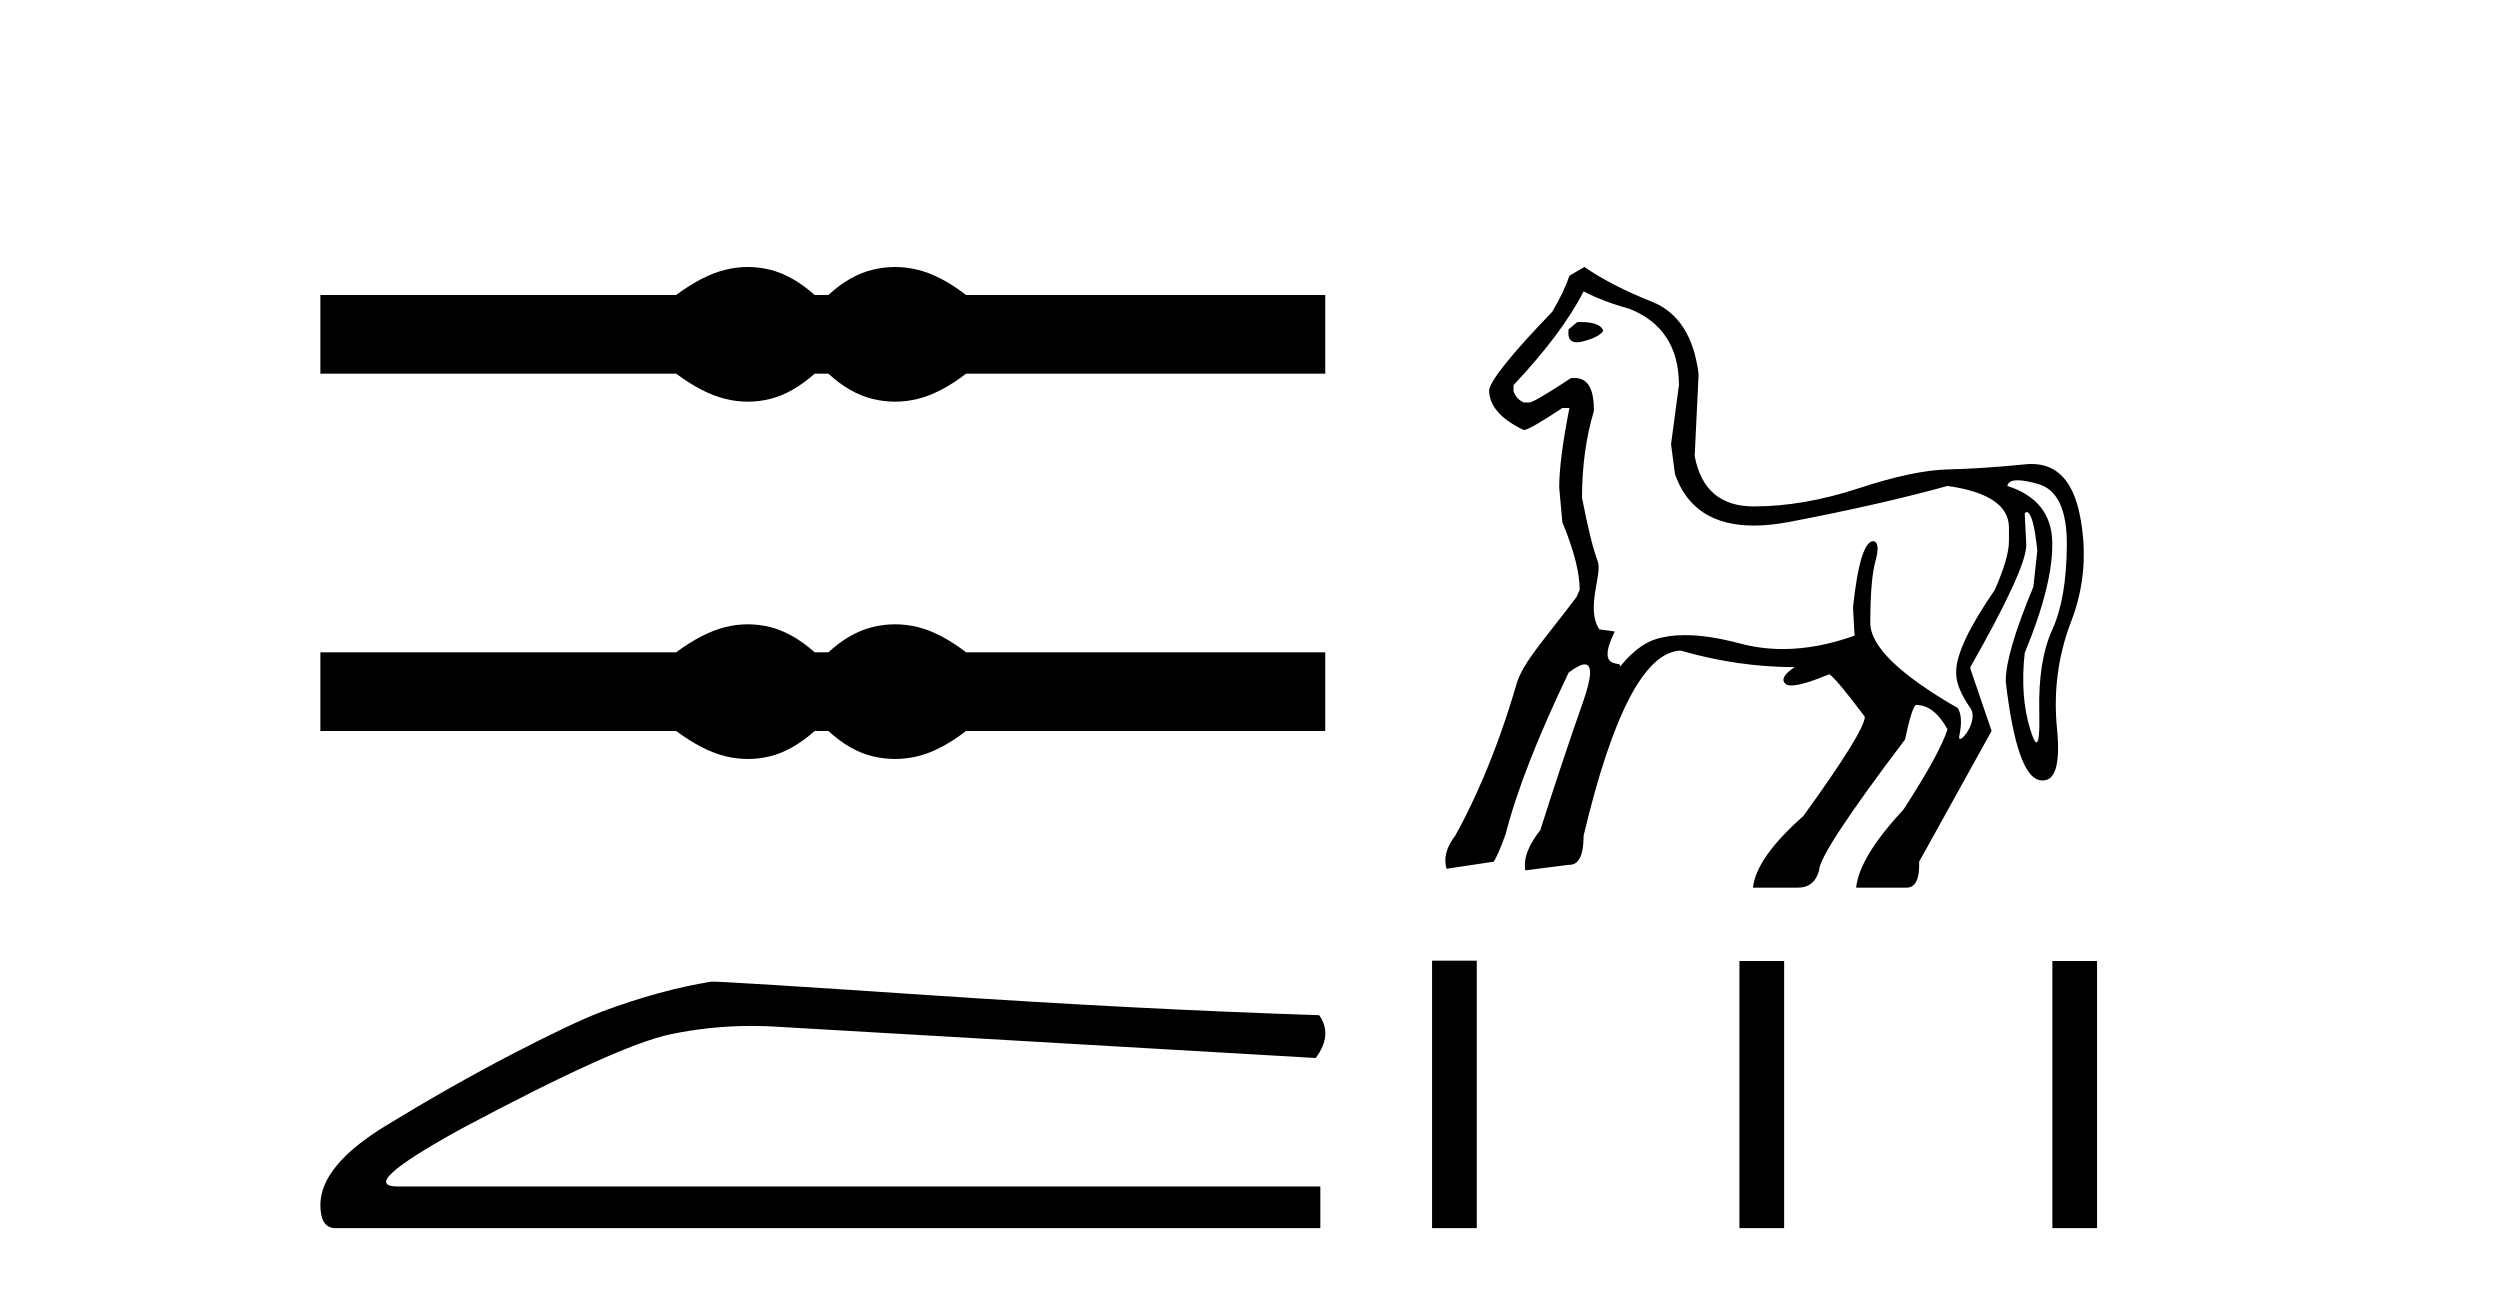
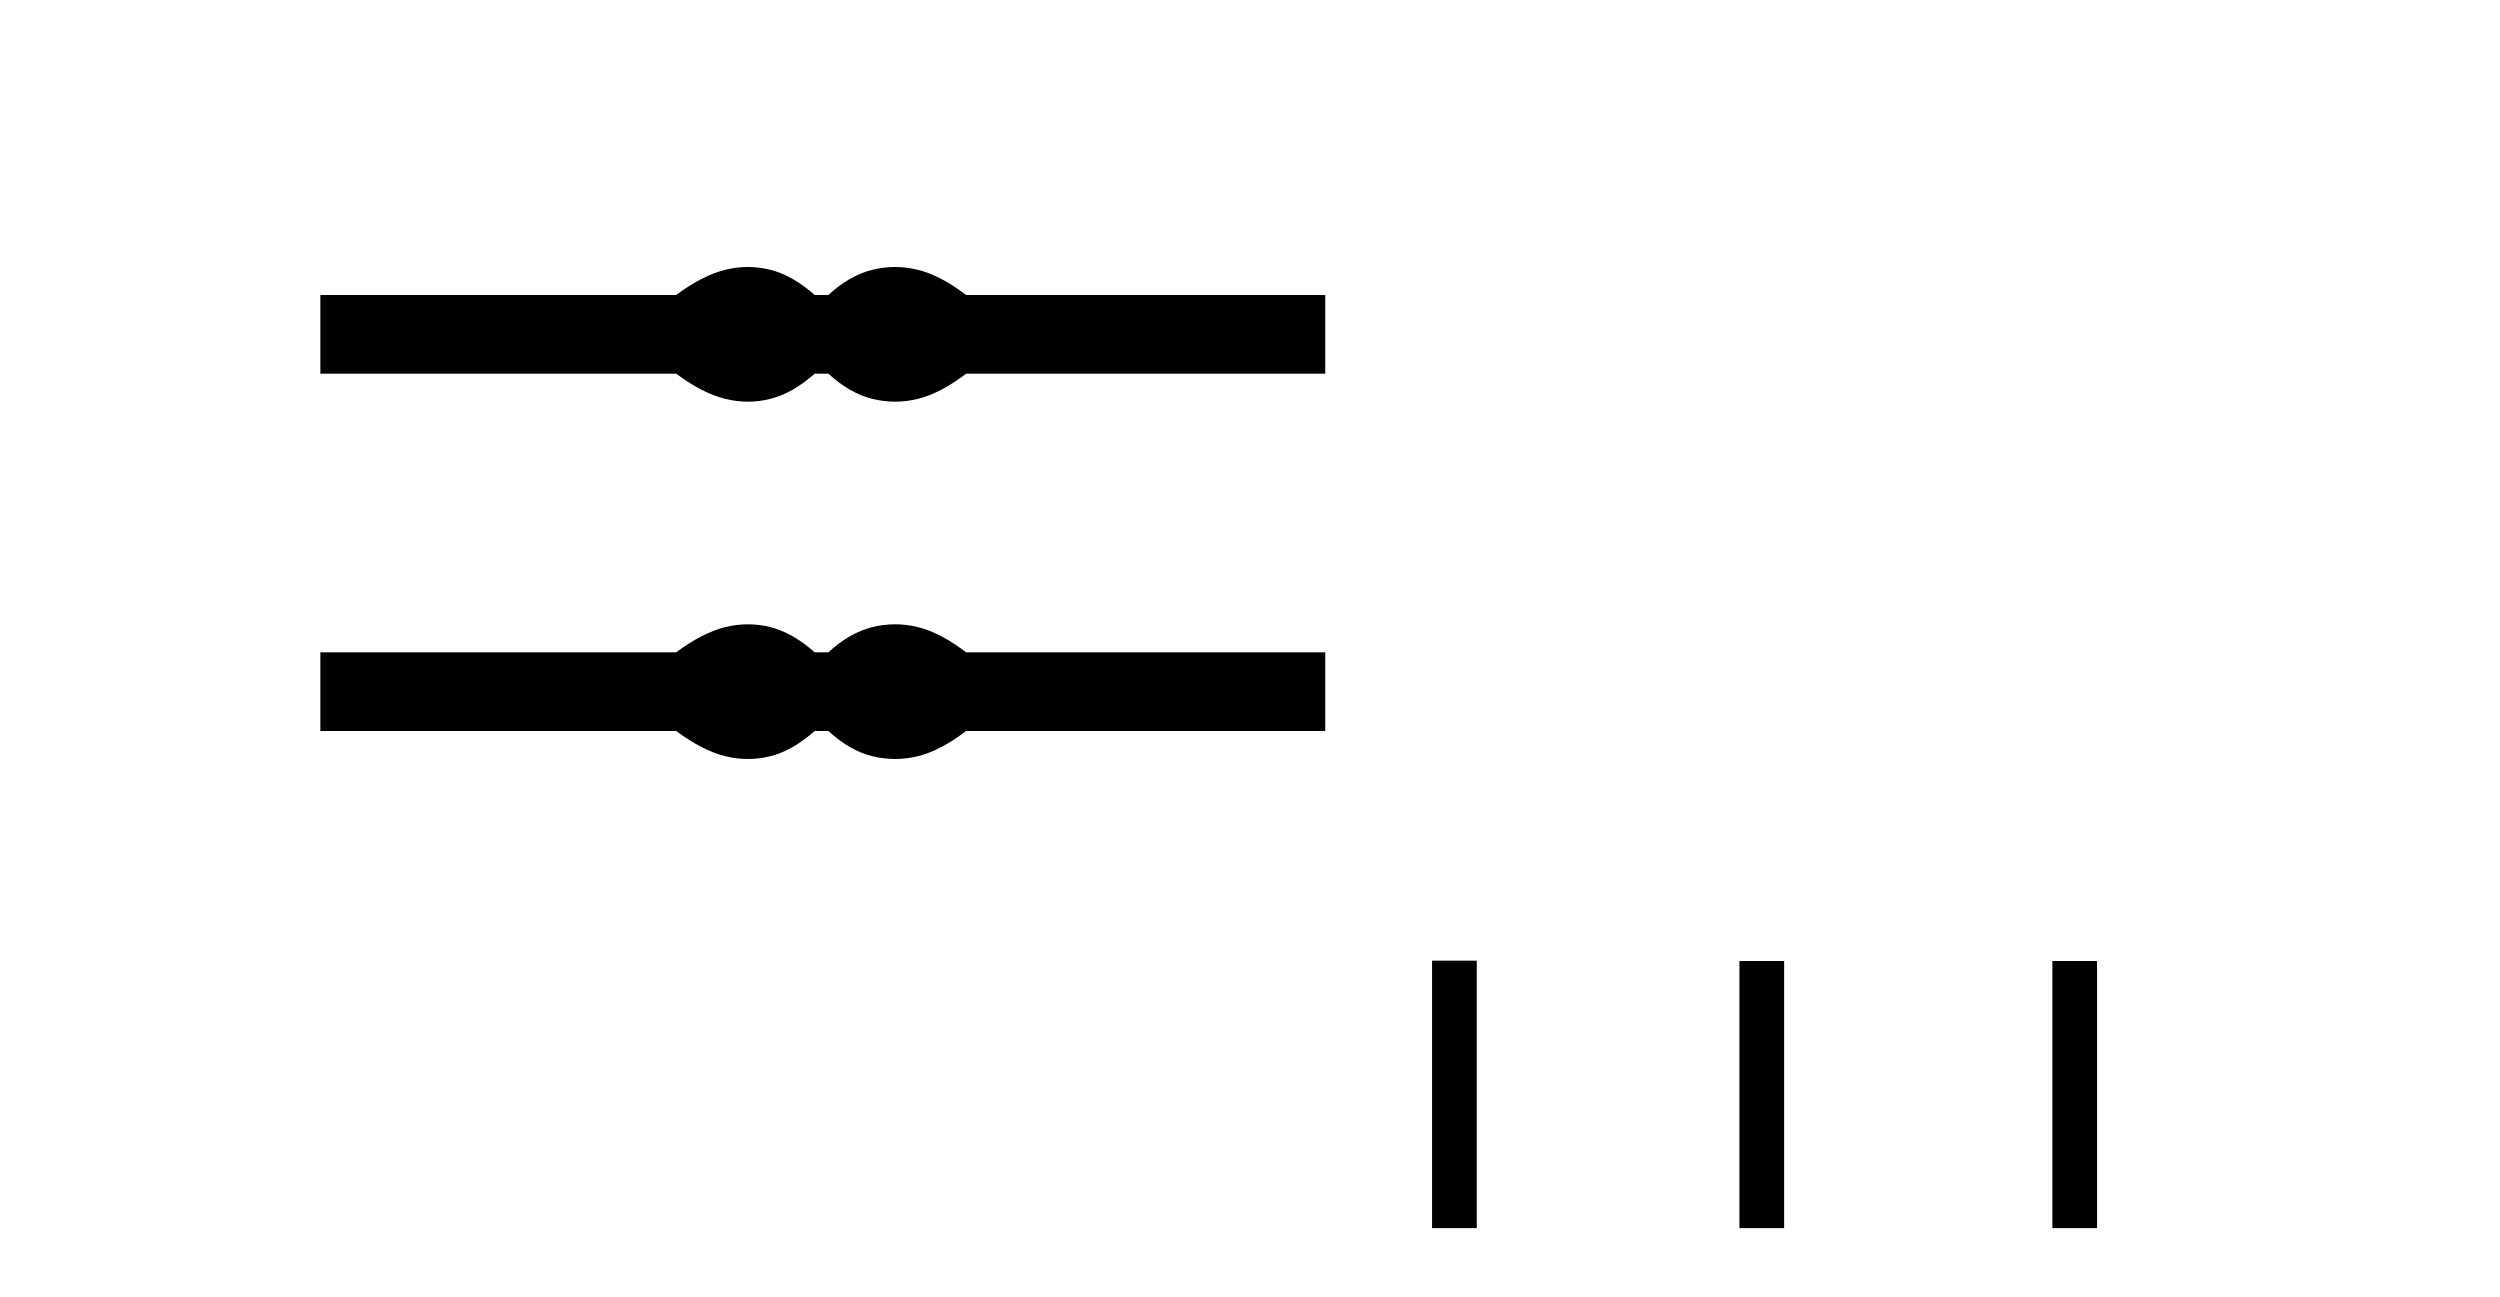
<svg xmlns="http://www.w3.org/2000/svg" width="79.0" height="41.0">
  <path d="M 23.633 8.437 C 23.397 8.437 23.159 8.466 22.92 8.525 C 22.443 8.642 21.925 8.907 21.366 9.322 L 10.124 9.322 L 10.124 11.808 L 21.366 11.808 C 21.925 12.223 22.443 12.488 22.92 12.605 C 23.159 12.664 23.397 12.693 23.633 12.693 C 23.87 12.693 24.105 12.664 24.339 12.605 C 24.808 12.488 25.276 12.223 25.744 11.808 L 26.177 11.808 C 26.627 12.223 27.091 12.488 27.569 12.605 C 27.807 12.664 28.046 12.693 28.285 12.693 C 28.523 12.693 28.762 12.664 29.001 12.605 C 29.478 12.488 29.987 12.223 30.528 11.808 L 41.878 11.808 L 41.878 9.322 L 30.528 9.322 C 29.987 8.907 29.478 8.642 29.001 8.525 C 28.762 8.466 28.523 8.437 28.285 8.437 C 28.046 8.437 27.807 8.466 27.569 8.525 C 27.091 8.642 26.627 8.907 26.177 9.322 L 25.744 9.322 C 25.276 8.907 24.808 8.642 24.339 8.525 C 24.105 8.466 23.87 8.437 23.633 8.437 Z" style="fill:#000000;stroke:none" />
  <path d="M 23.633 19.728 C 23.397 19.728 23.159 19.757 22.92 19.816 C 22.443 19.933 21.925 20.199 21.366 20.613 L 10.124 20.613 L 10.124 23.099 L 21.366 23.099 C 21.925 23.514 22.443 23.78 22.92 23.897 C 23.159 23.955 23.397 23.984 23.633 23.984 C 23.87 23.984 24.105 23.955 24.339 23.897 C 24.808 23.78 25.276 23.514 25.744 23.099 L 26.177 23.099 C 26.627 23.514 27.091 23.78 27.569 23.897 C 27.807 23.955 28.046 23.984 28.285 23.984 C 28.523 23.984 28.762 23.955 29.001 23.897 C 29.478 23.78 29.987 23.514 30.528 23.099 L 41.878 23.099 L 41.878 20.613 L 30.528 20.613 C 29.987 20.199 29.478 19.933 29.001 19.816 C 28.762 19.757 28.523 19.728 28.285 19.728 C 28.046 19.728 27.807 19.757 27.569 19.816 C 27.091 19.933 26.627 20.199 26.177 20.613 L 25.744 20.613 C 25.276 20.199 24.808 19.933 24.339 19.816 C 24.105 19.757 23.87 19.728 23.633 19.728 Z" style="fill:#000000;stroke:none" />
-   <path d="M 22.486 31.019 Q 20.876 31.275 19.011 31.97 Q 18.06 32.336 16.159 33.323 Q 14.257 34.311 12.191 35.573 Q 10.124 36.834 10.124 38.078 Q 10.124 38.809 10.6 38.809 L 41.723 38.809 L 41.723 37.493 L 12.575 37.493 Q 11.258 37.493 14.586 35.664 Q 19.523 33.031 21.187 32.683 Q 22.452 32.419 23.748 32.419 Q 24.158 32.419 24.57 32.446 L 41.576 33.433 Q 42.125 32.702 41.686 32.08 Q 36.054 31.897 29.526 31.458 Q 22.998 31.019 22.486 31.019 Z" style="fill:#000000;stroke:none" />
-   <path d="M 49.95 10.177 C 49.916 10.177 49.88 10.178 49.843 10.179 L 49.569 10.403 C 49.53 10.679 49.615 10.817 49.826 10.817 C 49.881 10.817 49.945 10.808 50.017 10.789 C 50.366 10.698 50.581 10.586 50.664 10.453 C 50.603 10.269 50.365 10.177 49.95 10.177 ZM 50.042 9.208 C 50.457 9.424 50.938 9.607 51.486 9.756 C 52.531 10.171 53.054 10.976 53.054 12.17 L 52.805 14.037 L 52.929 14.983 C 53.308 16.067 54.139 16.608 55.421 16.608 C 55.769 16.608 56.149 16.568 56.563 16.489 C 58.505 16.116 60.164 15.738 61.542 15.356 C 62.836 15.539 63.483 15.979 63.483 16.676 L 63.483 17.099 C 63.483 17.447 63.334 17.962 63.035 18.642 C 62.222 19.82 61.815 20.683 61.815 21.23 L 61.815 21.28 C 61.815 21.579 61.965 21.944 62.263 22.375 C 62.507 22.728 62.065 23.351 61.94 23.351 C 61.912 23.351 61.9 23.32 61.915 23.247 C 61.998 22.848 61.981 22.558 61.865 22.375 C 60.023 21.313 59.102 20.417 59.102 19.687 C 59.102 18.775 59.156 18.123 59.264 17.733 C 59.372 17.343 59.351 17.132 59.202 17.099 C 58.92 17.099 58.704 17.796 58.555 19.189 L 58.604 20.086 C 57.817 20.368 57.061 20.51 56.338 20.51 C 55.873 20.51 55.421 20.451 54.983 20.334 C 54.322 20.158 53.742 20.07 53.243 20.07 C 52.896 20.07 52.588 20.113 52.32 20.198 C 51.686 20.398 51.204 21.055 51.173 21.099 L 51.173 21.099 C 51.173 21.099 51.173 21.099 51.173 21.099 L 51.173 21.099 C 51.173 21.099 51.173 21.099 51.173 21.099 L 51.173 21.099 C 51.381 20.805 50.364 21.311 51.026 19.954 L 50.543 19.889 C 50.095 19.241 50.64 18.144 50.49 17.746 C 50.341 17.348 50.175 16.676 49.992 15.73 C 49.992 14.734 50.117 13.821 50.366 12.992 L 50.366 12.942 C 50.366 12.278 50.167 11.946 49.768 11.946 L 49.644 11.946 C 48.864 12.461 48.424 12.718 48.325 12.718 L 48.151 12.718 C 48.001 12.652 47.893 12.535 47.827 12.369 L 47.827 12.17 C 48.856 11.075 49.594 10.088 50.042 9.208 ZM 63.755 15.177 C 63.913 15.177 64.13 15.216 64.404 15.294 C 65.018 15.468 65.321 16.116 65.312 17.236 C 65.304 18.356 65.151 19.243 64.852 19.899 C 64.553 20.554 64.416 21.417 64.441 22.487 C 64.456 23.136 64.427 23.46 64.354 23.46 C 64.306 23.46 64.24 23.322 64.155 23.047 C 63.939 22.351 63.881 21.546 63.981 20.633 C 64.578 19.189 64.869 18.024 64.852 17.136 C 64.835 16.248 64.362 15.655 63.433 15.356 C 63.452 15.237 63.559 15.177 63.755 15.177 ZM 50.067 8.437 L 49.594 8.711 C 49.478 9.059 49.295 9.441 49.047 9.856 C 47.785 11.166 47.122 11.988 47.055 12.32 C 47.055 12.818 47.42 13.241 48.151 13.589 C 48.267 13.589 48.673 13.357 49.37 12.892 L 49.594 12.892 C 49.378 13.987 49.271 14.825 49.271 15.406 L 49.37 16.501 C 49.735 17.381 49.918 18.094 49.918 18.642 L 49.818 18.866 C 48.788 20.229 48.176 20.879 47.944 21.543 C 47.247 23.949 46.466 25.545 45.985 26.408 C 45.703 26.773 45.612 27.121 45.711 27.453 L 47.205 27.229 C 47.304 27.063 47.429 26.773 47.578 26.358 C 47.926 24.997 48.59 23.296 49.569 21.255 C 49.796 21.082 49.965 20.995 50.078 20.995 C 50.321 20.995 50.3 21.397 50.017 22.201 C 49.602 23.379 49.154 24.723 48.673 26.233 C 48.292 26.715 48.134 27.138 48.2 27.503 L 49.569 27.329 C 49.577 27.329 49.585 27.329 49.593 27.329 C 49.893 27.329 50.042 27.022 50.042 26.408 C 50.955 22.558 51.975 20.608 53.104 20.558 C 54.315 20.907 55.518 21.081 56.713 21.081 C 56.381 21.297 56.281 21.471 56.414 21.604 C 56.452 21.642 56.517 21.661 56.609 21.661 C 56.839 21.661 57.239 21.542 57.808 21.305 C 57.957 21.405 58.331 21.853 58.928 22.649 C 58.928 22.948 58.281 23.993 56.987 25.785 C 55.991 26.665 55.46 27.42 55.394 28.05 L 56.812 28.05 C 57.161 28.05 57.385 27.868 57.484 27.503 C 57.484 27.138 58.389 25.761 60.197 23.371 C 60.347 22.674 60.463 22.309 60.546 22.276 C 60.928 22.276 61.259 22.533 61.542 23.047 C 61.376 23.562 60.911 24.408 60.148 25.586 C 59.218 26.582 58.721 27.403 58.654 28.05 L 60.247 28.05 C 60.529 28.05 60.662 27.777 60.645 27.229 L 62.935 23.097 L 62.263 21.131 L 62.263 21.081 C 63.442 19.007 64.031 17.721 64.031 17.223 L 63.981 16.228 L 64.031 16.178 C 64.18 16.178 64.296 16.584 64.379 17.397 L 64.255 18.542 C 63.674 19.936 63.383 20.924 63.383 21.504 L 63.383 21.554 C 63.616 23.529 63.973 24.562 64.454 24.653 C 64.488 24.659 64.521 24.663 64.553 24.663 C 64.96 24.663 65.109 24.116 65.001 23.023 C 64.885 21.844 65.035 20.716 65.449 19.637 C 65.864 18.559 65.955 17.439 65.723 16.277 C 65.508 15.2 65 14.662 64.2 14.662 C 64.137 14.662 64.072 14.665 64.006 14.672 C 63.093 14.763 62.276 14.817 61.554 14.834 C 60.832 14.85 59.89 15.049 58.729 15.431 C 57.567 15.813 56.464 16.003 55.419 16.003 C 54.373 16.003 53.751 15.473 53.552 14.411 L 53.676 11.822 C 53.527 10.627 53.033 9.864 52.195 9.532 C 51.357 9.2 50.648 8.835 50.067 8.437 Z" style="fill:#000000;stroke:none" />
  <path d="M 45.253 30.357 L 45.253 38.809 L 46.666 38.809 L 46.666 30.357 ZM 54.966 30.368 L 54.966 38.809 L 56.379 38.809 L 56.379 30.368 ZM 64.855 30.368 L 64.855 38.809 L 66.267 38.809 L 66.267 30.368 Z" style="fill:#000000;stroke:none" />
</svg>